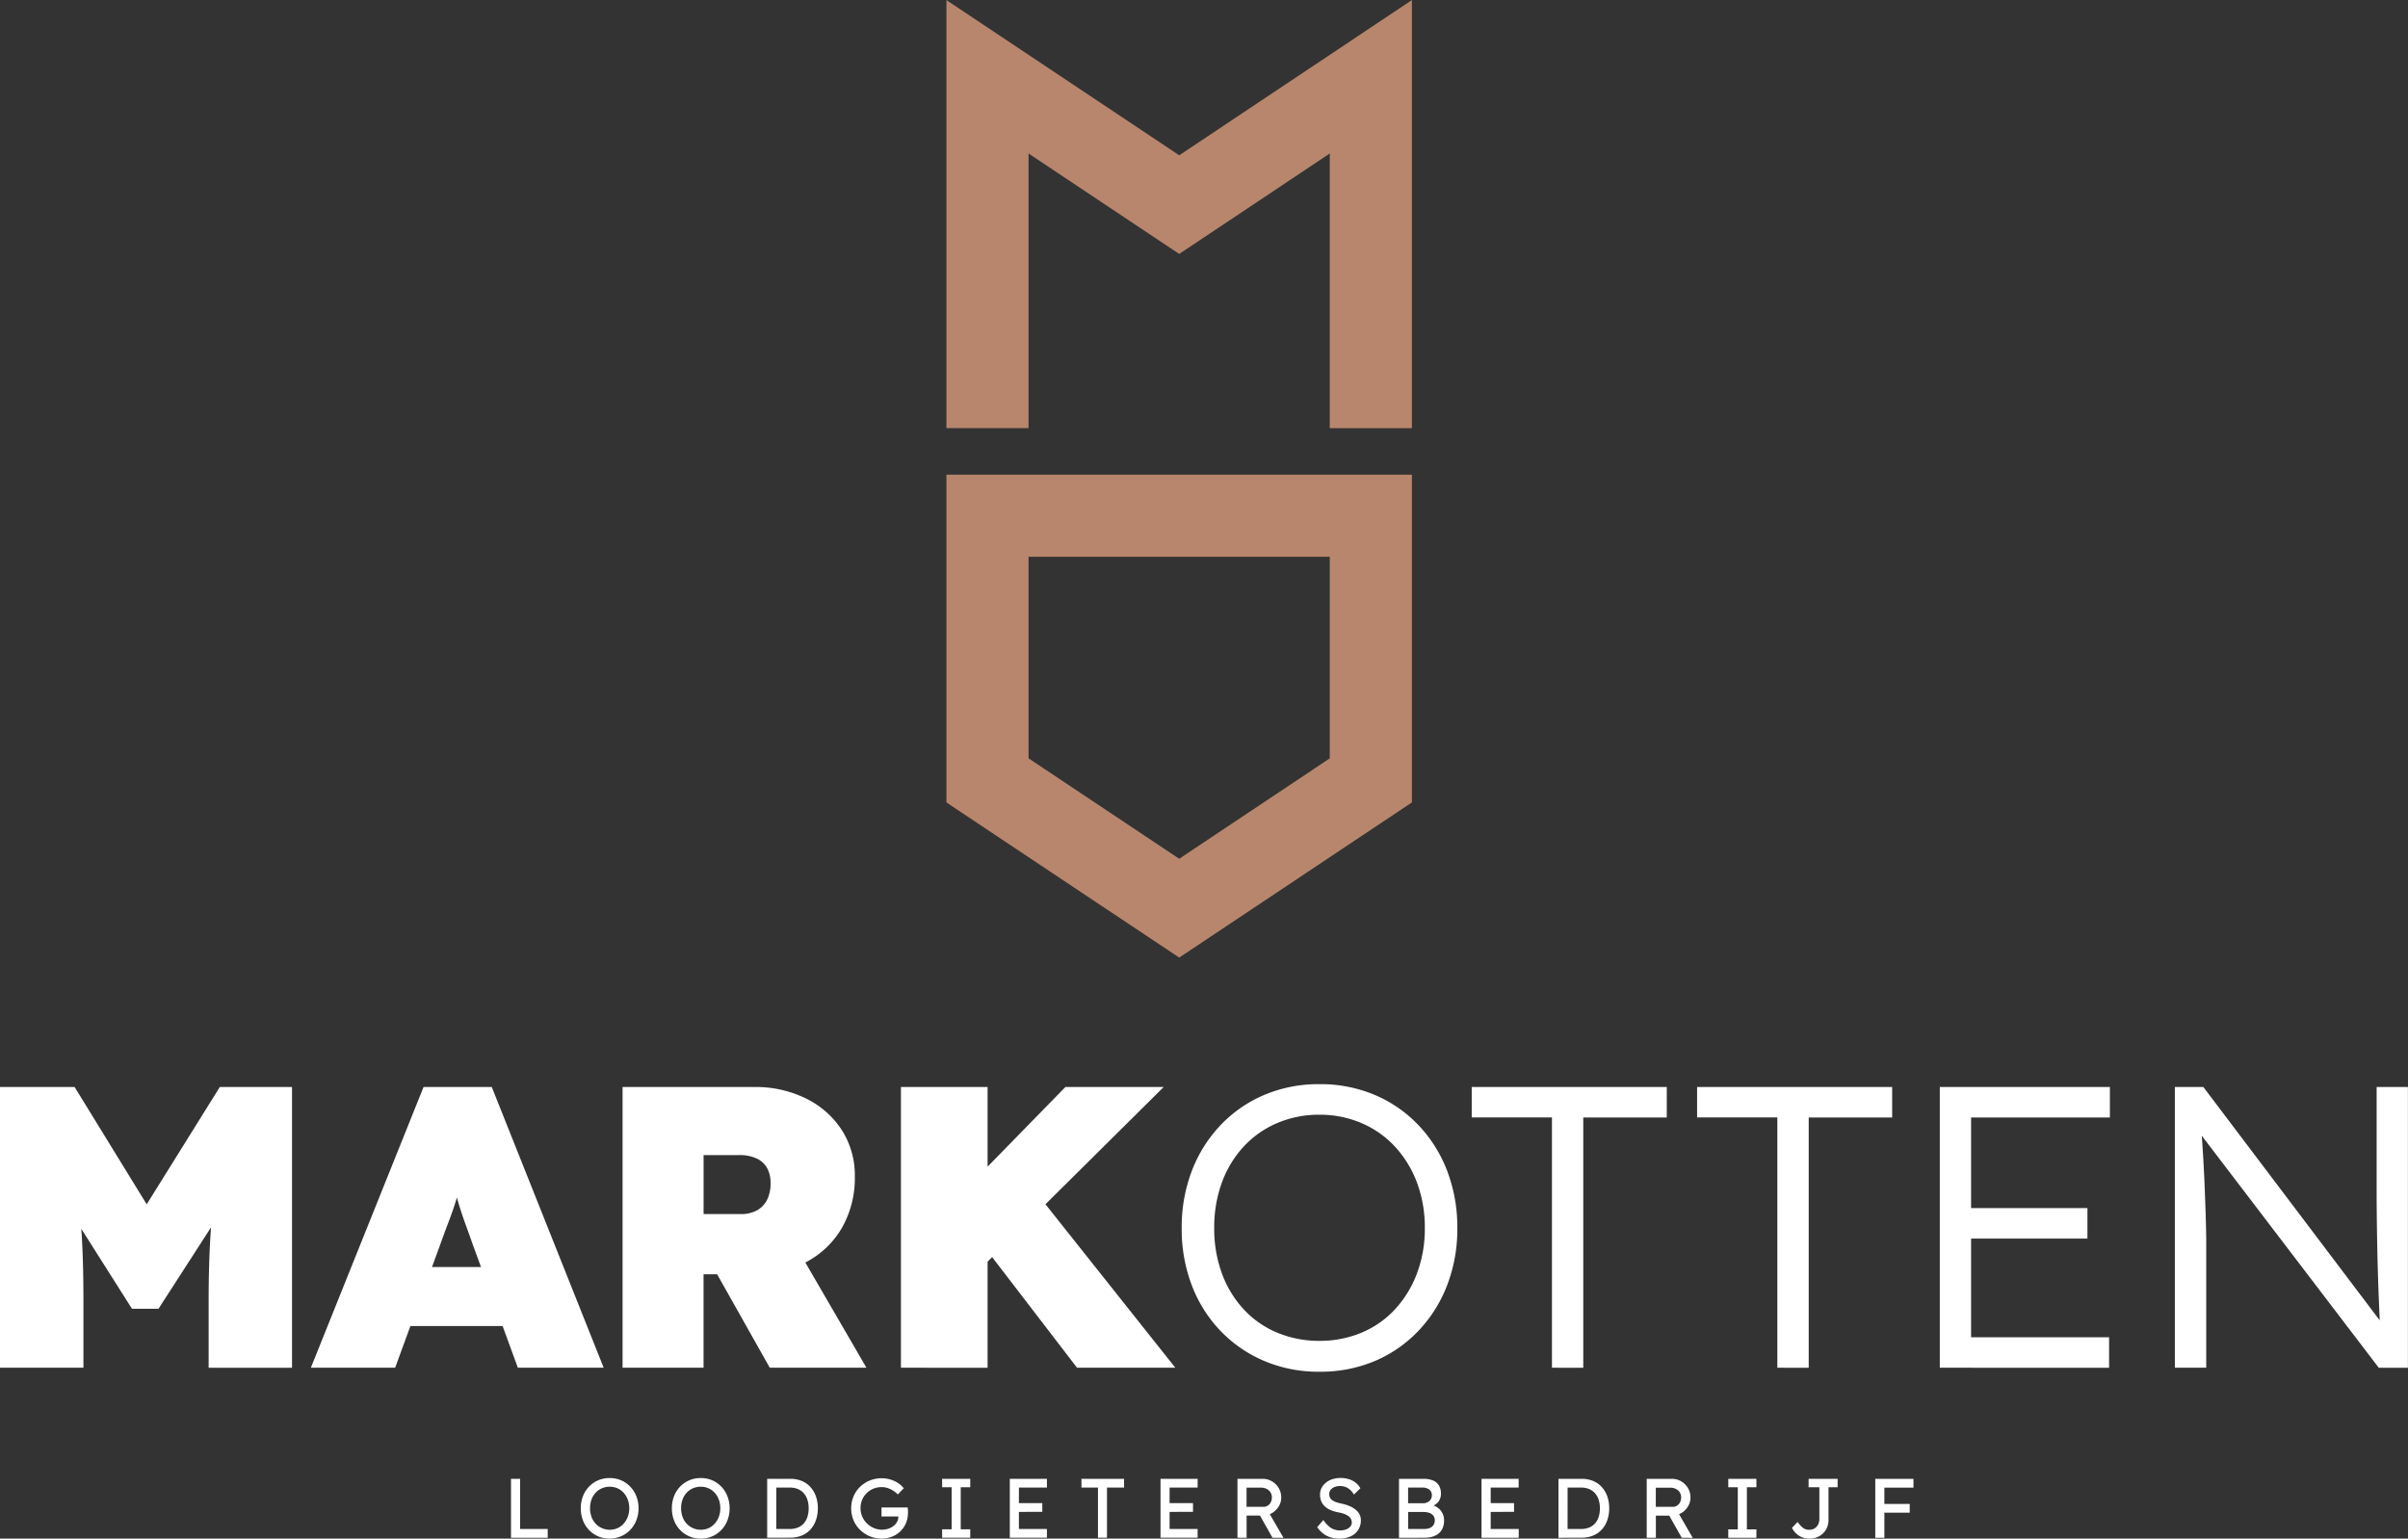
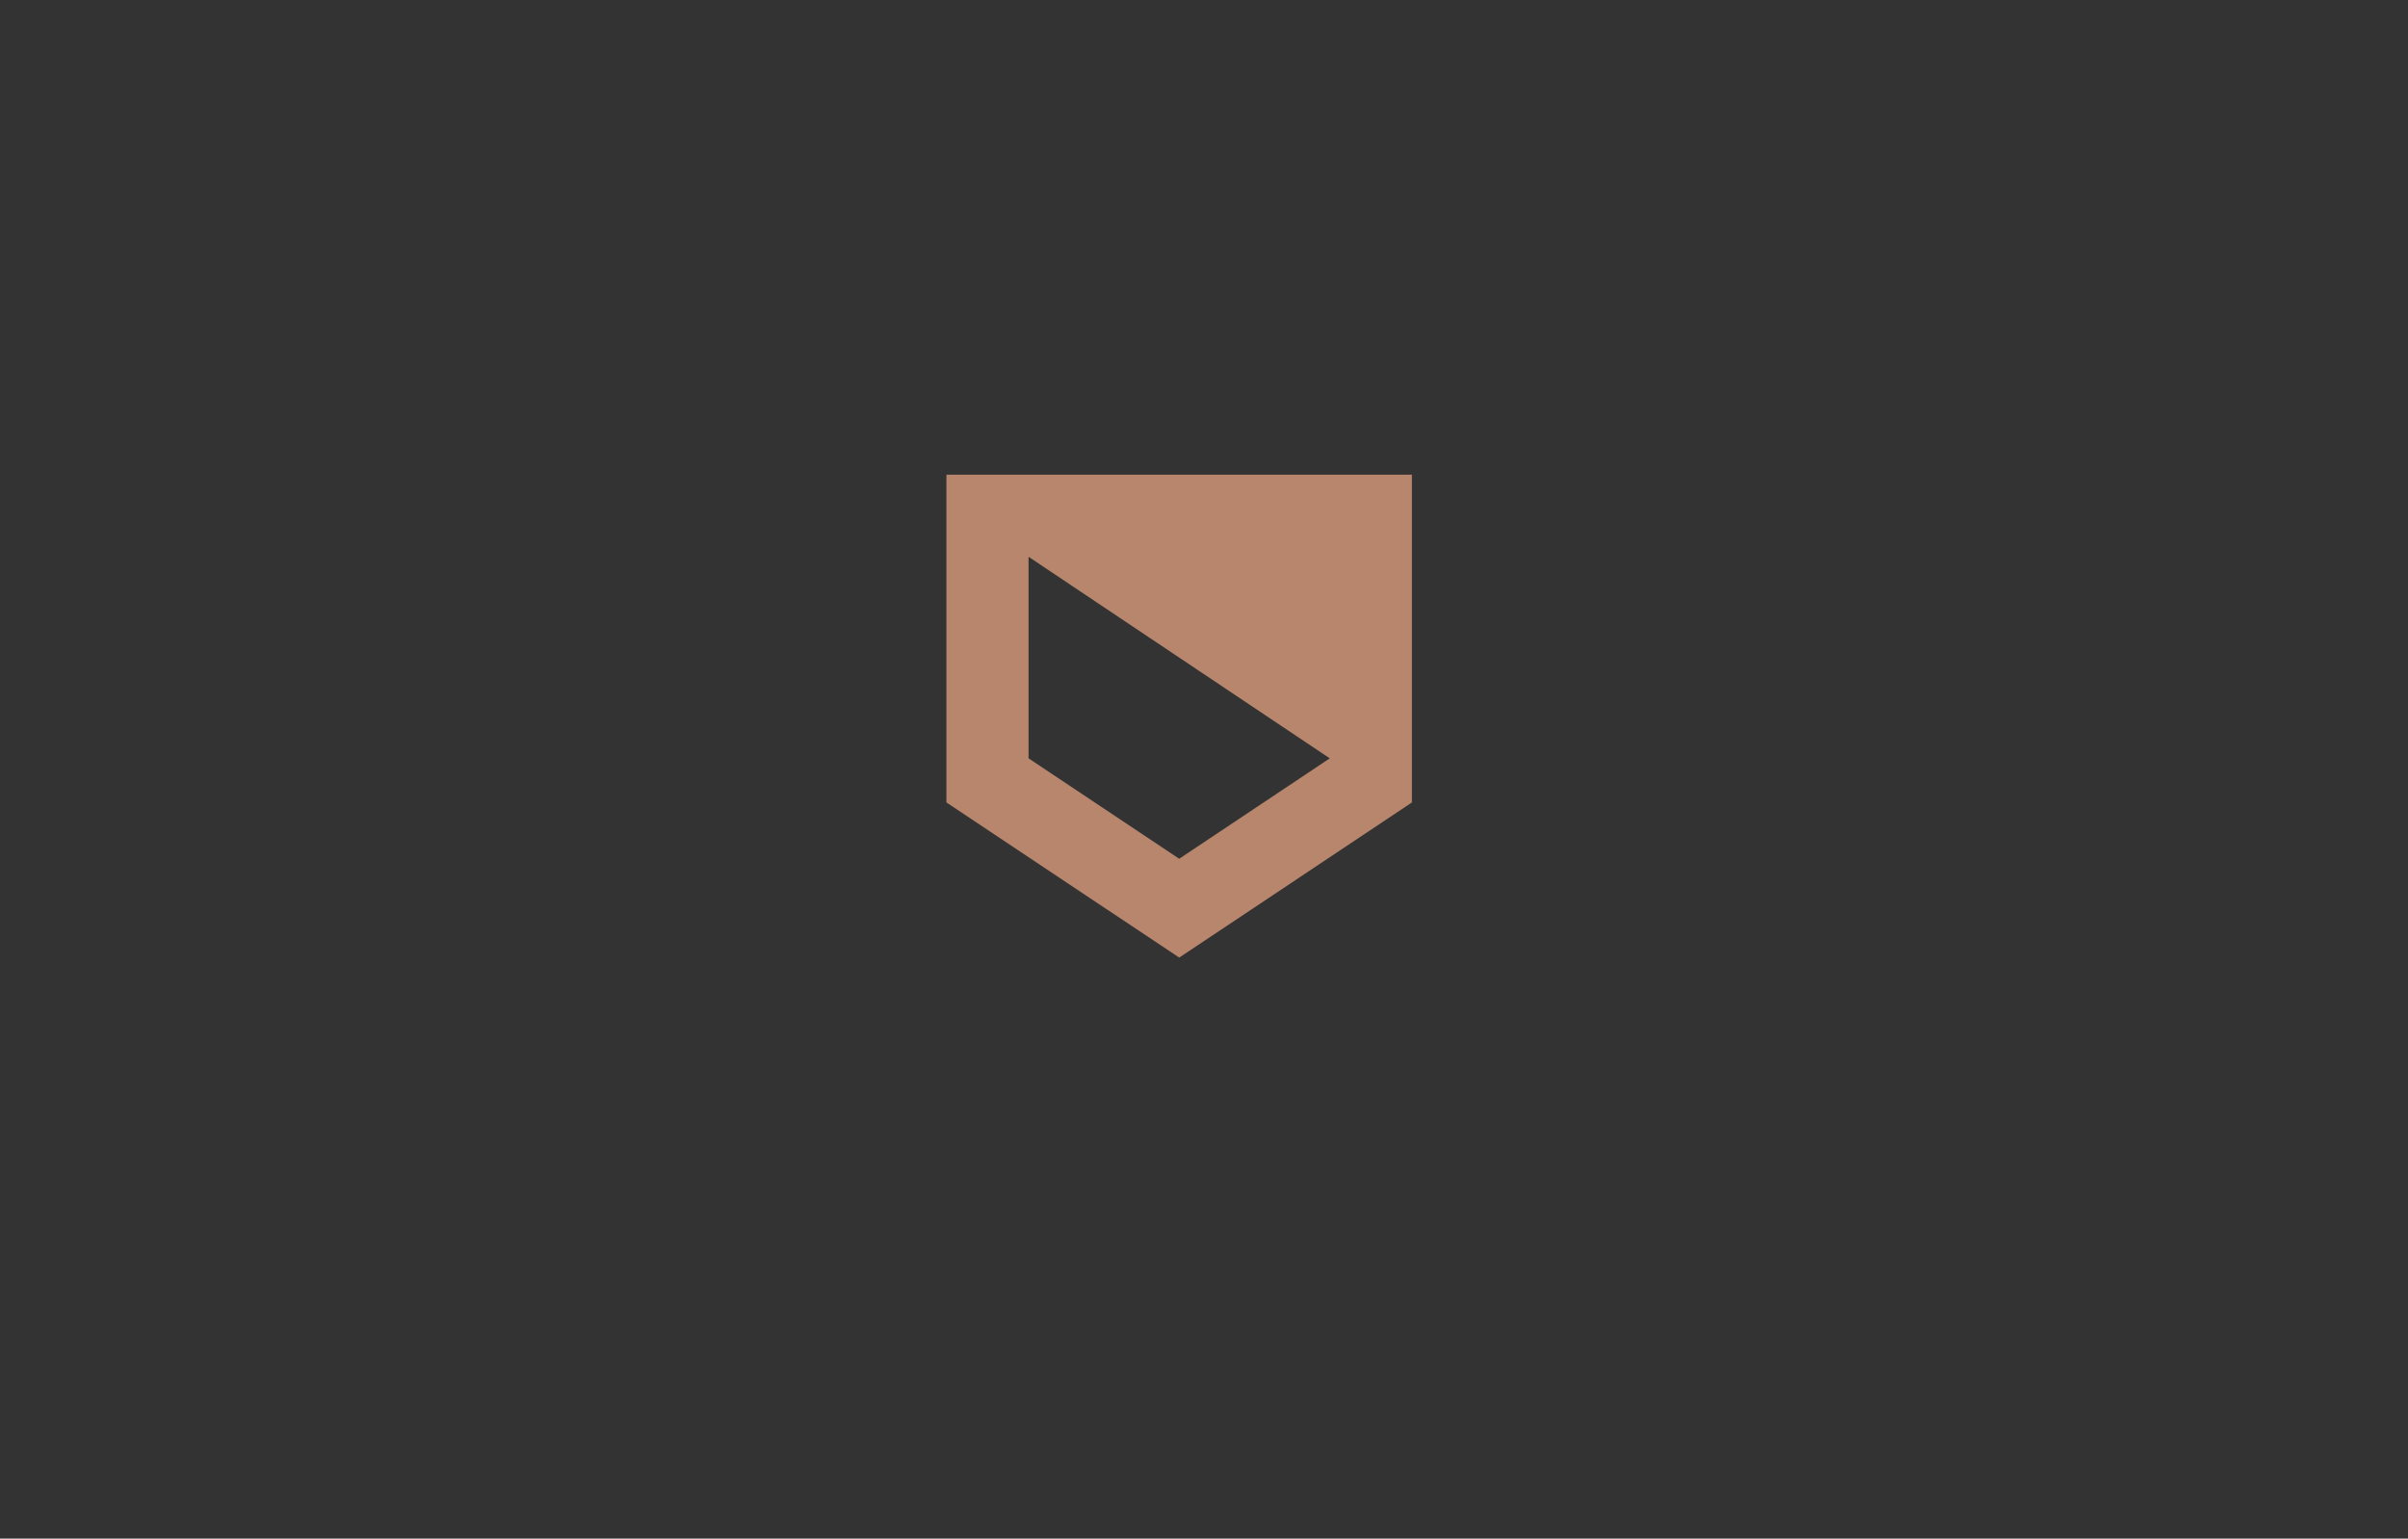
<svg xmlns="http://www.w3.org/2000/svg" width="141.032" height="90.124" viewBox="0 0 141.032 90.124">
  <rect x="0" y="0" width="141.032" height="90.124" fill="#333333" stroke="none" />
  <g id="Group_90" data-name="Group 90" transform="translate(-58.48 -24.889)">
    <g id="Group_43" data-name="Group 43" transform="translate(62 24.889)">
-       <path id="Path_22" data-name="Path 22" d="M132.281,76.4v25.078H127.47V85.388l-8.818,5.883-8.823-5.883v16.087h-4.811V76.4l13.635,9.092Z" transform="translate(-53.108 -76.396)" fill="#b7866c" />
-       <path id="Path_23" data-name="Path 23" d="M105.019,114.748v19.2l13.634,9.087,13.63-9.087v-19.2Zm22.452,16.616-8.818,5.883-8.823-5.883V119.558h17.642Z" transform="translate(-53.109 -86.944)" fill="#b7866c" />
+       <path id="Path_23" data-name="Path 23" d="M105.019,114.748v19.2l13.634,9.087,13.63-9.087v-19.2Zm22.452,16.616-8.818,5.883-8.823-5.883V119.558Z" transform="translate(-53.109 -86.944)" fill="#b7866c" />
    </g>
    <g id="Group_89" data-name="Group 89" transform="translate(-69.031 -139)">
-       <path id="Path_85" data-name="Path 85" d="M6.48-40.657V-57.1h4.37l5.991,9.75-3.548-.023L19.354-57.1h4.229v16.445H18.7V-44.58q0-2.114.106-3.806t.364-3.36l.564,1.48-3.97,6.155H14.209l-3.9-6.155.587-1.48q.258,1.574.364,3.23t.106,3.935v3.923Zm18.207,0,6.6-16.445h3.994l6.555,16.445H36.81l-2.631-7.189q-.258-.728-.446-1.245t-.329-.975q-.141-.458-.282-.987T32.84-52.31h.8q-.141.728-.282,1.257t-.294.987q-.153.458-.352.975t-.458,1.245l-2.631,7.189ZM27.977-43.1l1.48-3.454h7.635L38.431-43.1Zm14.965,2.443V-57.1h7.706a6.642,6.642,0,0,1,3.054.681,5.243,5.243,0,0,1,2.091,1.856,4.9,4.9,0,0,1,.752,2.7,5.871,5.871,0,0,1-.752,3.007A5.216,5.216,0,0,1,53.7-46.848a6.372,6.372,0,0,1-3.054.717h-2.96v5.474Zm8.622,0-4.182-7.424,5.192-.587,4.652,8.011Zm-3.876-9h2.161a1.931,1.931,0,0,0,.975-.223,1.454,1.454,0,0,0,.587-.623,2.135,2.135,0,0,0,.2-.963,1.808,1.808,0,0,0-.2-.881,1.34,1.34,0,0,0-.611-.564,2.393,2.393,0,0,0-1.045-.2H47.688ZM62.77-45.332l-1.715-3.759L68.879-57.1h5.756Zm-3.524,4.675V-57.1h5.075v16.445Zm10.314,0-5.967-7.776,3.289-2.843,8.434,10.619Zm14.19.235a8.131,8.131,0,0,1-3.207-.623,7.725,7.725,0,0,1-2.561-1.75,7.907,7.907,0,0,1-1.692-2.667,9.216,9.216,0,0,1-.6-3.371,9.216,9.216,0,0,1,.6-3.371,8.036,8.036,0,0,1,1.692-2.678,7.642,7.642,0,0,1,2.561-1.762,8.131,8.131,0,0,1,3.207-.623,8.192,8.192,0,0,1,3.23.623,7.642,7.642,0,0,1,2.561,1.762A8.036,8.036,0,0,1,91.233-52.2a9.216,9.216,0,0,1,.6,3.371,9.15,9.15,0,0,1-.6,3.348,8.036,8.036,0,0,1-1.692,2.678,7.642,7.642,0,0,1-2.561,1.762A8.192,8.192,0,0,1,83.75-40.422Zm0-1.809a6.3,6.3,0,0,0,2.479-.482,5.6,5.6,0,0,0,1.962-1.374,6.424,6.424,0,0,0,1.28-2.1,7.406,7.406,0,0,0,.458-2.643,7.475,7.475,0,0,0-.458-2.667,6.424,6.424,0,0,0-1.28-2.1,5.729,5.729,0,0,0-1.962-1.386,6.171,6.171,0,0,0-2.479-.493,6.171,6.171,0,0,0-2.479.493A5.729,5.729,0,0,0,79.31-53.6a6.267,6.267,0,0,0-1.269,2.1,7.651,7.651,0,0,0-.446,2.667,7.58,7.58,0,0,0,.446,2.643,6.267,6.267,0,0,0,1.269,2.1,5.6,5.6,0,0,0,1.962,1.374A6.3,6.3,0,0,0,83.75-42.231Zm13.626,1.574v-14.66h-4.7V-57.1H104.1v1.786H99.209v14.66Zm13.2,0v-14.66h-4.7V-57.1H117.3v1.786h-4.887v14.66Zm9.515,0V-57.1h9.961v1.786h-8.129v12.874h8.082v1.786Zm.846-7.565v-1.786h7.8v1.786Zm12.921,7.565V-57.1h1.668l10.76,14.237-.329.423a8.9,8.9,0,0,1-.106-1.128q-.035-.752-.07-1.7t-.059-1.985q-.023-1.034-.035-2.02t-.012-1.786V-57.1h1.832v16.445H145.8L135.084-54.706l.282-.493q.07.94.129,1.856t.094,1.762q.035.846.059,1.551t.035,1.2q.012.493.012.7v7.471Z" transform="translate(121.031 284.661)" fill="#fff" />
-       <path id="Path_86" data-name="Path 86" d="M1.666-8.569v-3.452H2.2v2.939H3.816v.513Zm5.779.049a1.679,1.679,0,0,1-.673-.133,1.635,1.635,0,0,1-.537-.372,1.687,1.687,0,0,1-.355-.562,1.934,1.934,0,0,1-.126-.708A1.934,1.934,0,0,1,5.879-11a1.687,1.687,0,0,1,.355-.562,1.635,1.635,0,0,1,.537-.372,1.679,1.679,0,0,1,.673-.133,1.679,1.679,0,0,1,.673.133,1.617,1.617,0,0,1,.537.375A1.714,1.714,0,0,1,9.01-11a1.92,1.92,0,0,1,.126.7,1.92,1.92,0,0,1-.126.7,1.714,1.714,0,0,1-.355.565,1.617,1.617,0,0,1-.537.375A1.679,1.679,0,0,1,7.445-8.52Zm0-.518a1.117,1.117,0,0,0,.461-.094A1.068,1.068,0,0,0,8.268-9.4a1.249,1.249,0,0,0,.239-.4,1.41,1.41,0,0,0,.086-.5,1.41,1.41,0,0,0-.086-.5,1.249,1.249,0,0,0-.239-.4,1.068,1.068,0,0,0-.362-.264,1.117,1.117,0,0,0-.461-.094,1.117,1.117,0,0,0-.461.094,1.11,1.11,0,0,0-.365.261,1.165,1.165,0,0,0-.239.4,1.462,1.462,0,0,0-.084.505,1.468,1.468,0,0,0,.084.5,1.161,1.161,0,0,0,.239.4,1.11,1.11,0,0,0,.365.261A1.117,1.117,0,0,0,7.445-9.038Zm5.335.518a1.679,1.679,0,0,1-.673-.133,1.635,1.635,0,0,1-.537-.372,1.687,1.687,0,0,1-.355-.562,1.934,1.934,0,0,1-.126-.708A1.934,1.934,0,0,1,11.214-11a1.687,1.687,0,0,1,.355-.562,1.635,1.635,0,0,1,.537-.372,1.679,1.679,0,0,1,.673-.133,1.679,1.679,0,0,1,.673.133,1.617,1.617,0,0,1,.537.375,1.714,1.714,0,0,1,.355.565,1.92,1.92,0,0,1,.126.7,1.92,1.92,0,0,1-.126.7,1.714,1.714,0,0,1-.355.565,1.617,1.617,0,0,1-.537.375A1.679,1.679,0,0,1,12.78-8.52Zm0-.518a1.117,1.117,0,0,0,.461-.094A1.068,1.068,0,0,0,13.6-9.4a1.249,1.249,0,0,0,.239-.4,1.41,1.41,0,0,0,.086-.5,1.41,1.41,0,0,0-.086-.5,1.249,1.249,0,0,0-.239-.4,1.068,1.068,0,0,0-.362-.264,1.117,1.117,0,0,0-.461-.094,1.117,1.117,0,0,0-.461.094,1.11,1.11,0,0,0-.365.261,1.165,1.165,0,0,0-.239.4,1.462,1.462,0,0,0-.084.505,1.468,1.468,0,0,0,.084.5,1.161,1.161,0,0,0,.239.4,1.11,1.11,0,0,0,.365.261A1.117,1.117,0,0,0,12.78-9.038Zm3.89.468v-3.452h1.351a1.734,1.734,0,0,1,.668.123,1.414,1.414,0,0,1,.51.355,1.6,1.6,0,0,1,.325.547,2.058,2.058,0,0,1,.113.7,2.08,2.08,0,0,1-.113.7,1.594,1.594,0,0,1-.323.547,1.4,1.4,0,0,1-.51.353,1.753,1.753,0,0,1-.671.123Zm.533-.459-.015-.054H18a1.22,1.22,0,0,0,.466-.084.937.937,0,0,0,.345-.239,1.042,1.042,0,0,0,.214-.382,1.633,1.633,0,0,0,.074-.508,1.61,1.61,0,0,0-.074-.505,1.05,1.05,0,0,0-.217-.382.951.951,0,0,0-.345-.242A1.2,1.2,0,0,0,18-11.508h-.823l.03-.044Zm6.178.508a1.8,1.8,0,0,1-.7-.136,1.8,1.8,0,0,1-.572-.377,1.707,1.707,0,0,1-.382-.565,1.784,1.784,0,0,1-.136-.7,1.753,1.753,0,0,1,.136-.69,1.705,1.705,0,0,1,.38-.56,1.754,1.754,0,0,1,.57-.372,1.831,1.831,0,0,1,.7-.133,1.783,1.783,0,0,1,.51.074,1.689,1.689,0,0,1,.451.207,1.288,1.288,0,0,1,.33.306l-.345.36a1.708,1.708,0,0,0-.3-.237,1.4,1.4,0,0,0-.318-.143,1.117,1.117,0,0,0-.325-.049,1.261,1.261,0,0,0-.491.094,1.233,1.233,0,0,0-.394.261,1.186,1.186,0,0,0-.264.392,1.261,1.261,0,0,0-.094.491,1.216,1.216,0,0,0,.1.486,1.255,1.255,0,0,0,.274.4,1.3,1.3,0,0,0,.4.271,1.216,1.216,0,0,0,.486.1,1.161,1.161,0,0,0,.365-.057,1,1,0,0,0,.306-.16.769.769,0,0,0,.207-.239.593.593,0,0,0,.074-.288v-.1l.074.069H23.366v-.528h1.529q.01.054.015.106t.007.1q0,.047,0,.091a1.567,1.567,0,0,1-.118.619,1.444,1.444,0,0,1-.328.481,1.489,1.489,0,0,1-.488.313A1.618,1.618,0,0,1,23.381-8.52Zm3.535-.049v-.493h.557v-2.465h-.557v-.493h1.647v.493h-.557v2.465h.557v.493Zm3.964,0v-3.452h2.174v.513H31.413v2.426h1.642v.513Zm.242-1.514V-10.6h1.662v.513Zm4.921,1.514v-2.939h-.966v-.513h2.495v.513h-1v2.939Zm3.664,0v-3.452h2.174v.513H40.239v2.426h1.642v.513Zm.242-1.514V-10.6H41.61v.513Zm4.265,1.514v-3.452h1.469a1.061,1.061,0,0,1,.545.145,1.1,1.1,0,0,1,.4.394,1.075,1.075,0,0,1,.148.56.983.983,0,0,1-.148.523,1.126,1.126,0,0,1-.394.387,1.057,1.057,0,0,1-.547.145h-.937v1.3Zm2.051,0-.878-1.558.547-.123.976,1.686Zm-1.519-1.81h.986a.471.471,0,0,0,.256-.071.492.492,0,0,0,.178-.2.6.6,0,0,0,.064-.279.562.562,0,0,0-.081-.3.559.559,0,0,0-.227-.2.713.713,0,0,0-.328-.074h-.848ZM50.184-8.52a1.753,1.753,0,0,1-.52-.074,1.363,1.363,0,0,1-.434-.224,1.642,1.642,0,0,1-.348-.372l.365-.419a1.654,1.654,0,0,0,.463.478A1.006,1.006,0,0,0,50.239-9a.936.936,0,0,0,.34-.059.592.592,0,0,0,.242-.163.353.353,0,0,0,.089-.237.473.473,0,0,0-.03-.168.416.416,0,0,0-.091-.143.682.682,0,0,0-.158-.118,1.243,1.243,0,0,0-.224-.1,2.175,2.175,0,0,0-.3-.071,2.205,2.205,0,0,1-.463-.143,1.1,1.1,0,0,1-.33-.222.848.848,0,0,1-.2-.3,1.077,1.077,0,0,1-.064-.382.829.829,0,0,1,.091-.385A.962.962,0,0,1,49.4-11.8a1.169,1.169,0,0,1,.377-.2,1.488,1.488,0,0,1,.468-.071,1.637,1.637,0,0,1,.488.069,1.217,1.217,0,0,1,.394.2,1.143,1.143,0,0,1,.286.333l-.375.37a1.2,1.2,0,0,0-.222-.274.867.867,0,0,0-.271-.168.874.874,0,0,0-.316-.057.873.873,0,0,0-.335.059.531.531,0,0,0-.224.165.4.4,0,0,0-.081.249.451.451,0,0,0,.039.19.426.426,0,0,0,.121.153.777.777,0,0,0,.219.118,2.223,2.223,0,0,0,.33.091,2.658,2.658,0,0,1,.483.15,1.459,1.459,0,0,1,.36.214.862.862,0,0,1,.224.276.728.728,0,0,1,.076.33,1.047,1.047,0,0,1-.153.572,1,1,0,0,1-.434.372A1.579,1.579,0,0,1,50.184-8.52Zm3.491-.049v-3.452h1.44a1.4,1.4,0,0,1,.557.1.719.719,0,0,1,.343.293.915.915,0,0,1,.116.476.749.749,0,0,1-.155.478.79.79,0,0,1-.431.271v-.1a1.047,1.047,0,0,1,.4.175.88.88,0,0,1,.269.313.926.926,0,0,1,.1.429,1.162,1.162,0,0,1-.076.436.807.807,0,0,1-.227.318,1.024,1.024,0,0,1-.362.195,1.612,1.612,0,0,1-.483.067Zm.533-.513h.927a.883.883,0,0,0,.343-.059.471.471,0,0,0,.217-.175.5.5,0,0,0,.076-.279.423.423,0,0,0-.081-.261.5.5,0,0,0-.229-.165.977.977,0,0,0-.35-.057h-.9Zm0-1.509h.878a.572.572,0,0,0,.264-.059.461.461,0,0,0,.182-.163.428.428,0,0,0,.067-.237.41.41,0,0,0-.148-.34.665.665,0,0,0-.424-.118h-.819Zm4.3,2.022v-3.452h2.174v.513H59.045v2.426h1.642v.513Zm.242-1.514V-10.6h1.662v.513Zm4.265,1.514v-3.452H64.37a1.734,1.734,0,0,1,.668.123,1.414,1.414,0,0,1,.51.355,1.6,1.6,0,0,1,.325.547,2.058,2.058,0,0,1,.113.7,2.079,2.079,0,0,1-.113.7,1.594,1.594,0,0,1-.323.547,1.4,1.4,0,0,1-.51.353,1.753,1.753,0,0,1-.671.123Zm.533-.459-.015-.054h.809a1.22,1.22,0,0,0,.466-.084.937.937,0,0,0,.345-.239,1.042,1.042,0,0,0,.214-.382,1.633,1.633,0,0,0,.074-.508,1.61,1.61,0,0,0-.074-.505,1.05,1.05,0,0,0-.217-.382.951.951,0,0,0-.345-.242,1.2,1.2,0,0,0-.463-.084h-.823l.03-.044Zm4.635.459v-3.452h1.469a1.061,1.061,0,0,1,.545.145,1.1,1.1,0,0,1,.4.394,1.075,1.075,0,0,1,.148.56.983.983,0,0,1-.148.523,1.126,1.126,0,0,1-.394.387,1.057,1.057,0,0,1-.547.145h-.937v1.3Zm2.051,0-.878-1.558.547-.123.976,1.686Zm-1.519-1.81h.986a.471.471,0,0,0,.256-.071.492.492,0,0,0,.178-.2.6.6,0,0,0,.064-.279.562.562,0,0,0-.081-.3.559.559,0,0,0-.227-.2.713.713,0,0,0-.328-.074h-.848Zm4.245,1.81v-.493h.557v-2.465h-.557v-.493h1.647v.493h-.557v2.465h.557v.493Zm4.743.049a1.144,1.144,0,0,1-.32-.044,1.079,1.079,0,0,1-.284-.128,1.134,1.134,0,0,1-.234-.2,1.3,1.3,0,0,1-.178-.254l.335-.35a1.94,1.94,0,0,0,.19.237.906.906,0,0,0,.165.138.5.5,0,0,0,.158.067.783.783,0,0,0,.168.017.584.584,0,0,0,.311-.081.557.557,0,0,0,.207-.224.7.7,0,0,0,.074-.325v-1.859h-.631v-.493h1.7v.493h-.533v1.908a1.146,1.146,0,0,1-.081.436,1.024,1.024,0,0,1-.232.348,1.089,1.089,0,0,1-.355.232A1.193,1.193,0,0,1,77.708-8.52Zm3.866-.049v-3.452h.533v3.452Zm.237-1.469v-.513h1.78v.513Zm0-1.469v-.513h2v.513Z" transform="translate(155.773 262.533)" fill="#fff" />
-     </g>
+       </g>
  </g>
</svg>